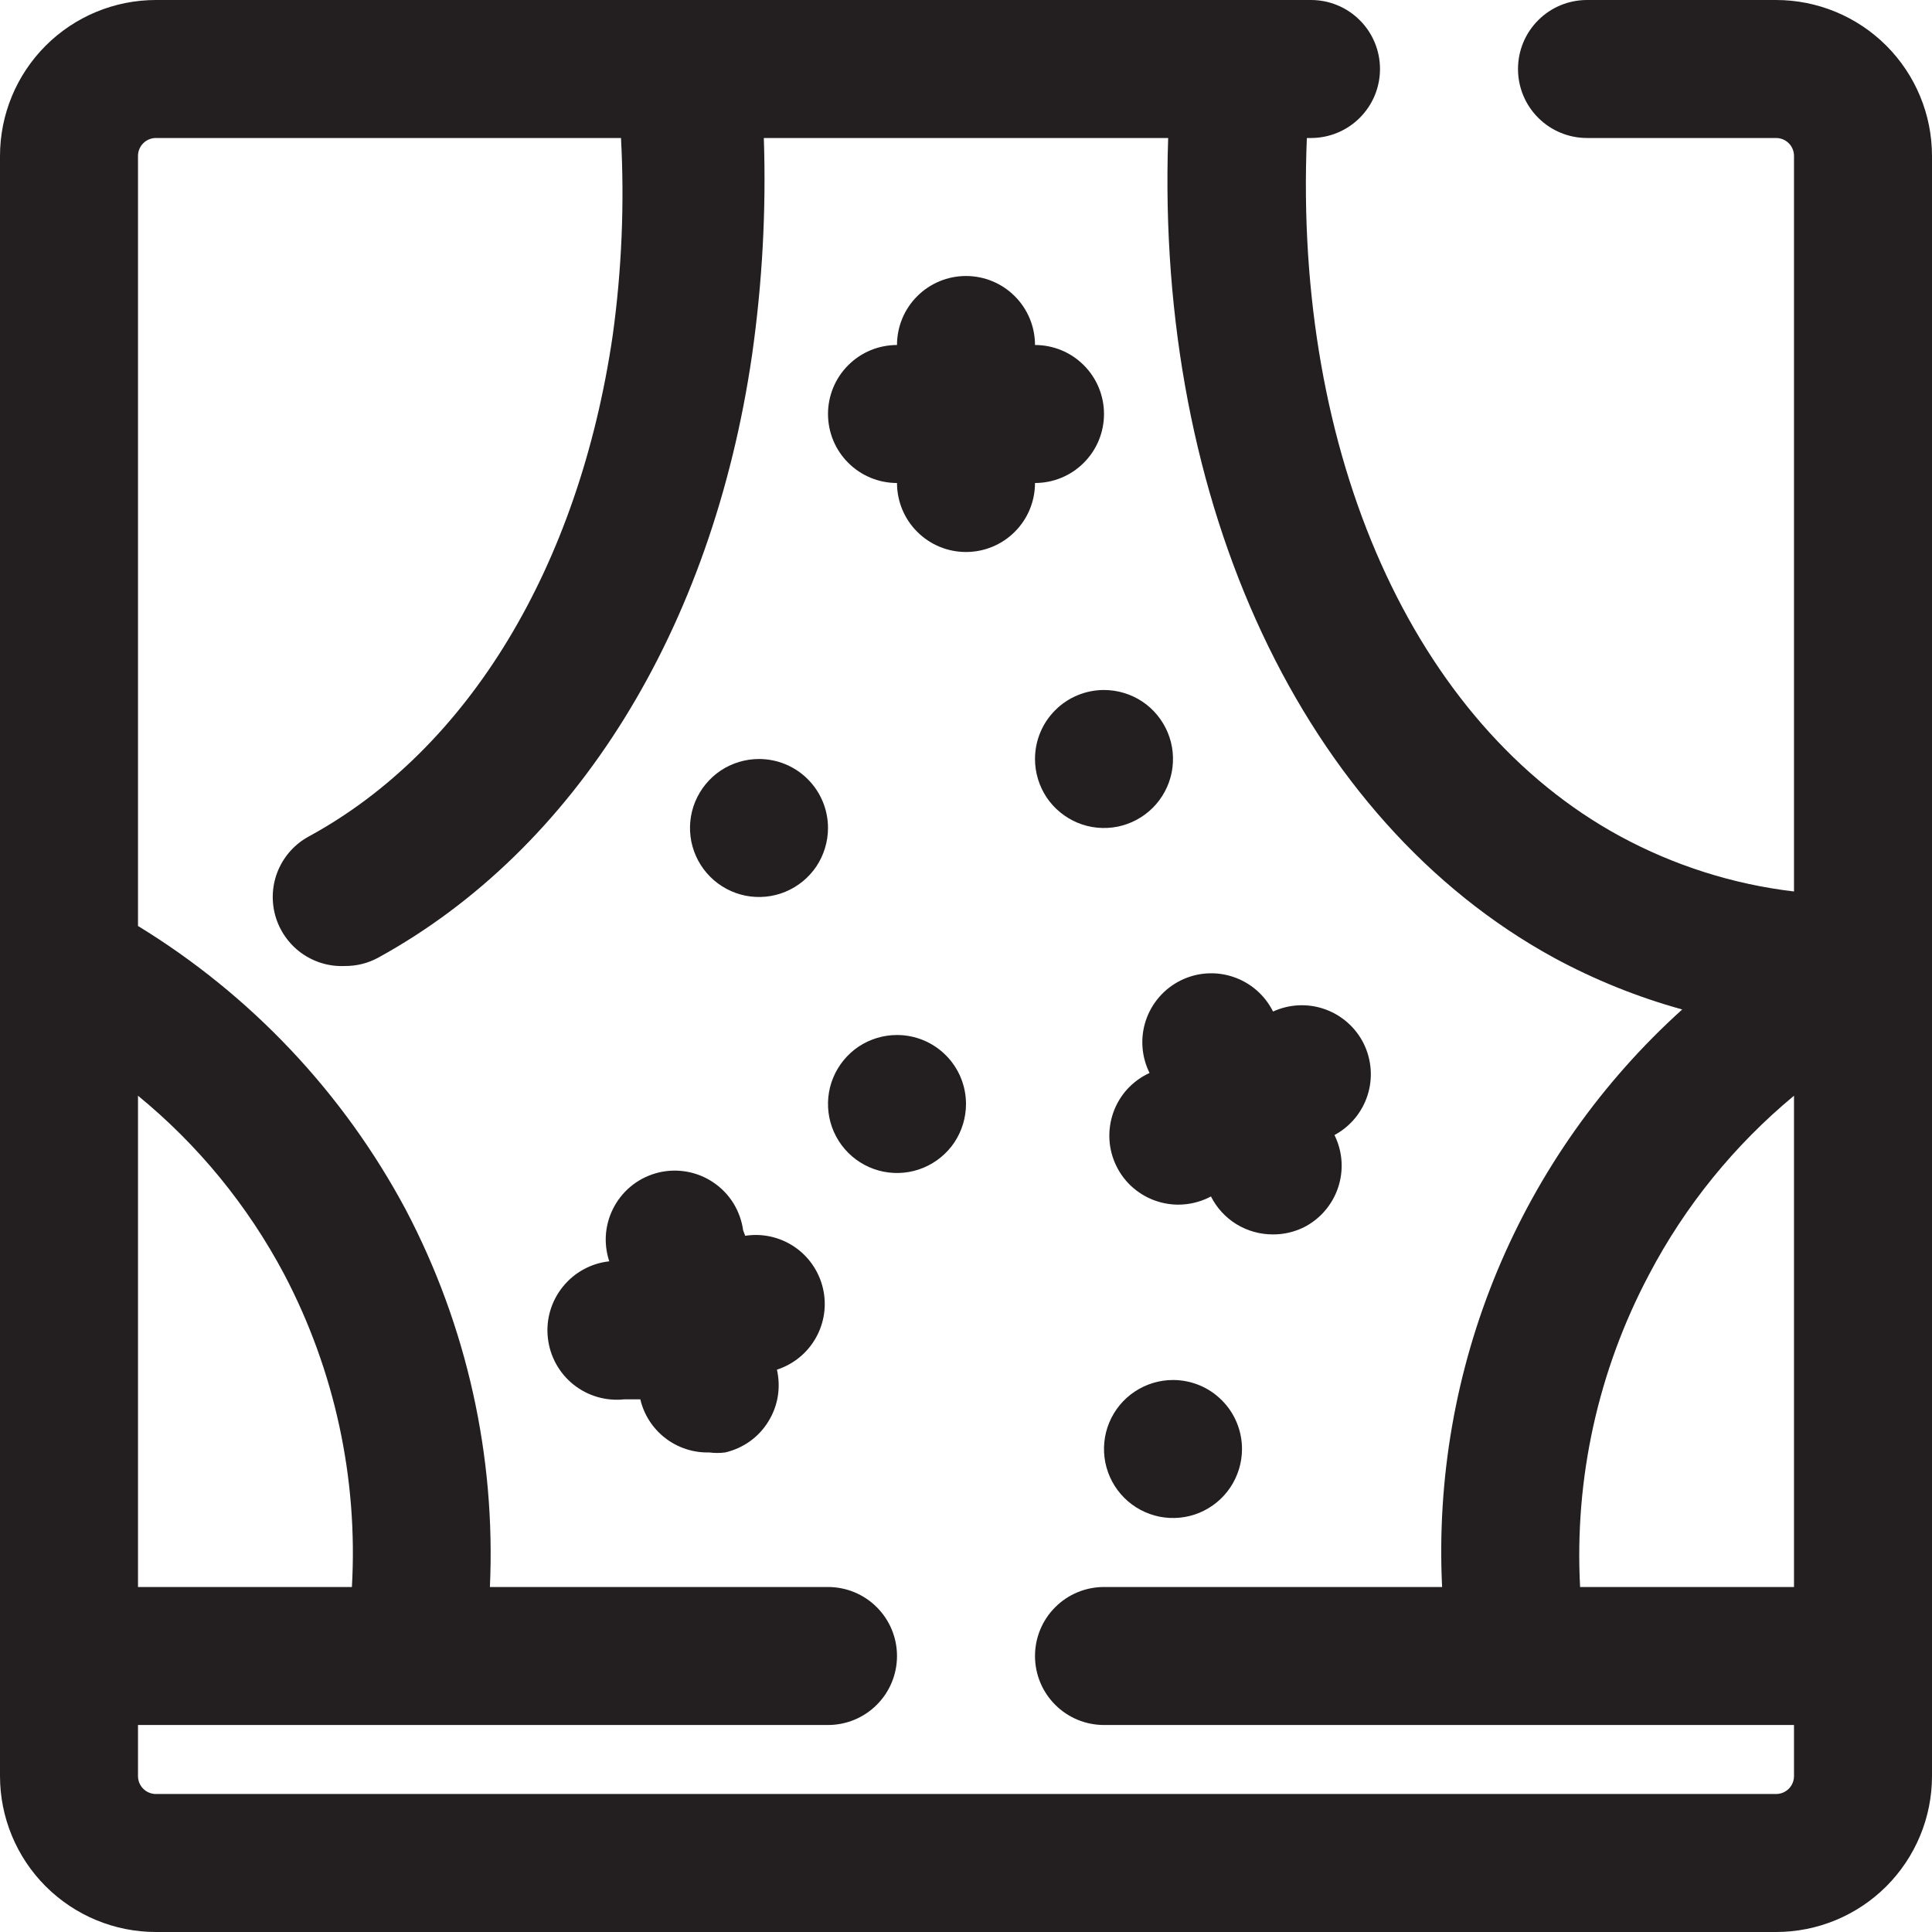
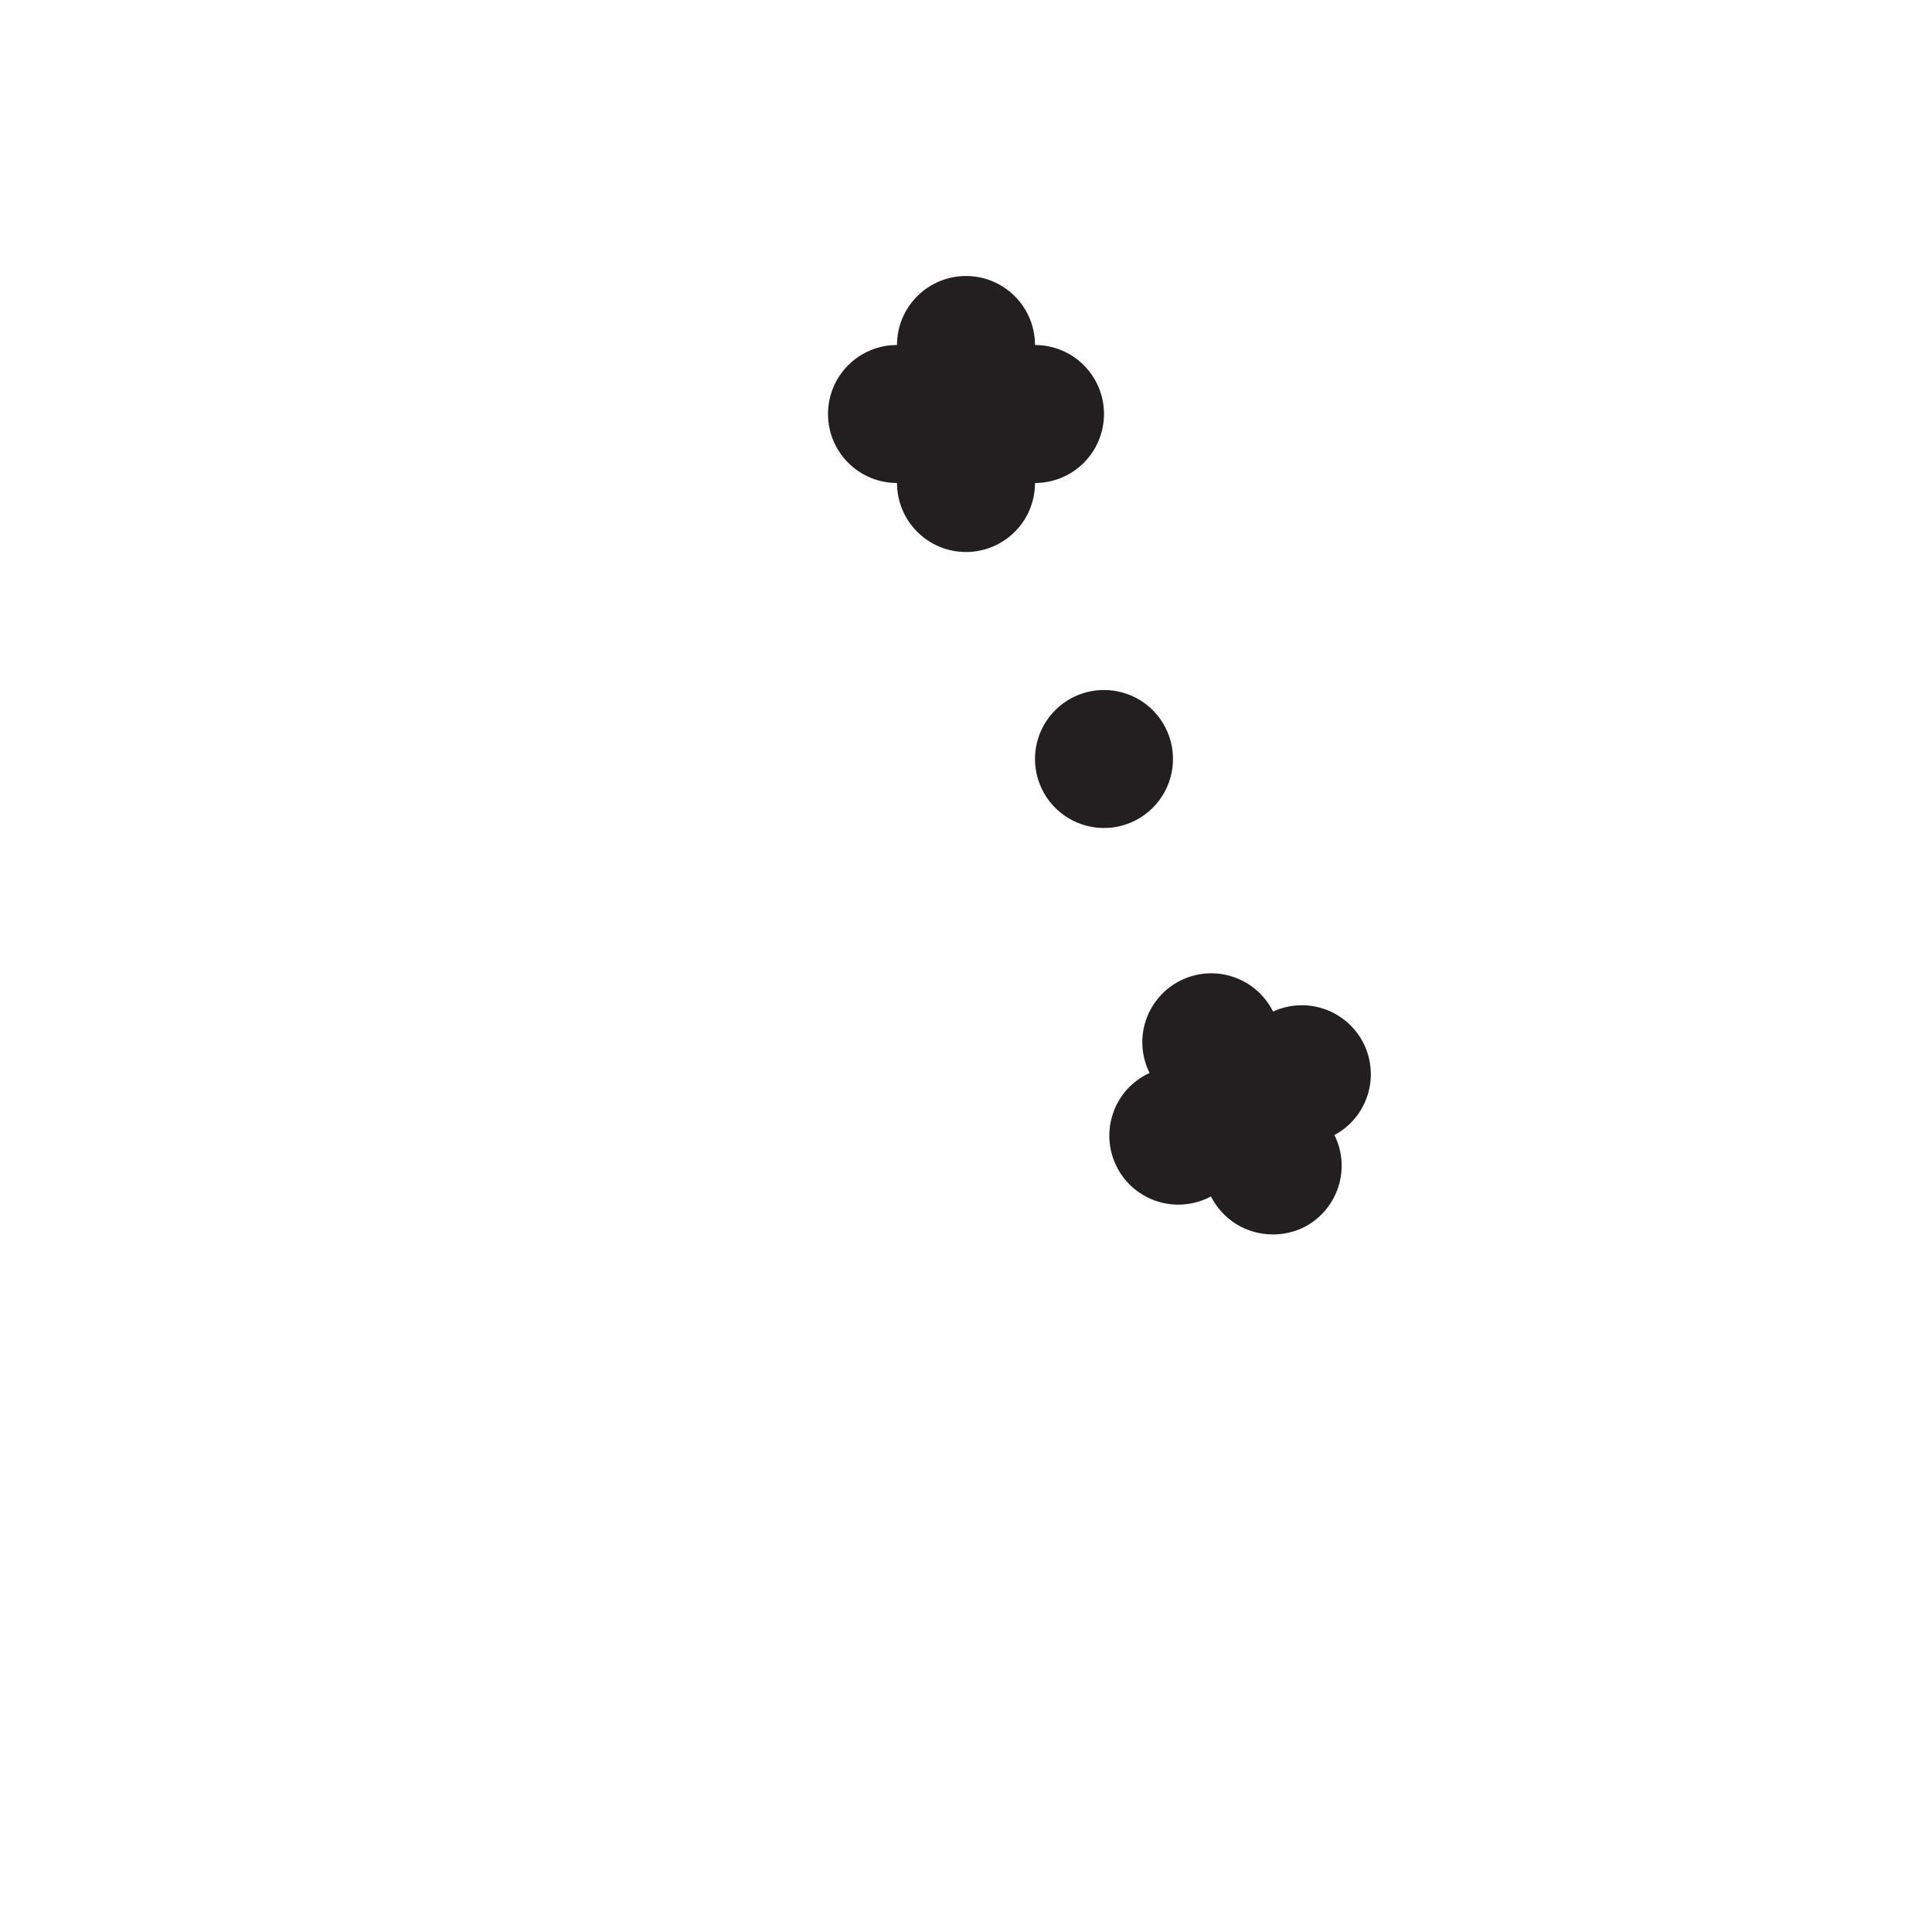
<svg xmlns="http://www.w3.org/2000/svg" width="28" height="28" viewBox="0 0 28 28" fill="none">
-   <path d="M25.74 0H23C22.735 0 22.48 0.105 22.293 0.293C22.105 0.48 22 0.735 22 1C22 1.265 22.105 1.52 22.293 1.707C22.48 1.895 22.735 2 23 2H25.74C25.809 2 25.875 2.027 25.924 2.076C25.973 2.125 26 2.191 26 2.26V12.92C25.117 12.816 24.262 12.544 23.48 12.12C20.48 10.49 18.75 6.58 18.94 2H19C19.265 2 19.52 1.895 19.707 1.707C19.895 1.52 20 1.265 20 1C20 0.735 19.895 0.48 19.707 0.293C19.52 0.105 19.265 0 19 0H2.26C1.661 0 1.086 0.238 0.662 0.662C0.238 1.086 0 1.661 0 2.26V25.74C0 26.339 0.238 26.914 0.662 27.338C1.086 27.762 1.661 28 2.26 28H25.74C26.339 28 26.914 27.762 27.338 27.338C27.762 26.914 28 26.339 28 25.74V2.26C28 1.661 27.762 1.086 27.338 0.662C26.914 0.238 26.339 0 25.74 0ZM26 15.88V23H22.9C22.816 21.427 23.162 19.861 23.9 18.47C24.422 17.476 25.136 16.596 26 15.88ZM5.1 23H2V15.88C2.872 16.594 3.592 17.474 4.12 18.47C4.851 19.863 5.19 21.429 5.1 23ZM25.74 26H2.26C2.191 26 2.125 25.973 2.076 25.924C2.027 25.875 2 25.809 2 25.74V25H12C12.265 25 12.52 24.895 12.707 24.707C12.895 24.52 13 24.265 13 24C13 23.735 12.895 23.48 12.707 23.293C12.52 23.105 12.265 23 12 23H7.1C7.186 21.101 6.765 19.213 5.88 17.53C4.976 15.839 3.636 14.42 2 13.42V2.26C2 2.191 2.027 2.125 2.076 2.076C2.125 2.027 2.191 2 2.26 2H9C9.051 2.955 9.011 3.913 8.88 4.86C8.39 8.21 6.79 10.86 4.48 12.12C4.28 12.227 4.123 12.399 4.033 12.608C3.944 12.816 3.929 13.049 3.989 13.268C4.05 13.486 4.183 13.678 4.366 13.811C4.55 13.944 4.773 14.011 5 14C5.168 14.001 5.333 13.96 5.48 13.88C8.34 12.31 10.32 9.13 10.9 5.14C11.048 4.1 11.105 3.05 11.07 2H16.93C16.75 7.3 18.88 11.89 22.52 13.88C23.11 14.2 23.733 14.451 24.38 14.63C23.216 15.68 22.3 16.976 21.698 18.423C21.096 19.871 20.824 21.434 20.9 23H16C15.735 23 15.48 23.105 15.293 23.293C15.105 23.48 15 23.735 15 24C15 24.265 15.105 24.52 15.293 24.707C15.48 24.895 15.735 25 16 25H26V25.74C26 25.809 25.973 25.875 25.924 25.924C25.875 25.973 25.809 26 25.74 26Z" fill="#231F20" />
  <path d="M16 6C16 5.735 15.895 5.48 15.707 5.293C15.52 5.105 15.265 5 15 5C15 4.735 14.895 4.48 14.707 4.293C14.52 4.105 14.265 4 14 4C13.735 4 13.48 4.105 13.293 4.293C13.105 4.48 13 4.735 13 5C12.735 5 12.48 5.105 12.293 5.293C12.105 5.48 12 5.735 12 6C12 6.265 12.105 6.52 12.293 6.707C12.48 6.895 12.735 7 13 7C13 7.265 13.105 7.52 13.293 7.707C13.48 7.895 13.735 8 14 8C14.265 8 14.52 7.895 14.707 7.707C14.895 7.52 15 7.265 15 7C15.265 7 15.52 6.895 15.707 6.707C15.895 6.52 16 6.265 16 6Z" fill="#231F20" />
  <path d="M16.66 15.55C16.538 15.606 16.429 15.686 16.338 15.784C16.248 15.883 16.179 15.999 16.134 16.126C16.09 16.252 16.071 16.386 16.079 16.52C16.087 16.653 16.122 16.784 16.182 16.904C16.241 17.024 16.324 17.131 16.426 17.218C16.528 17.305 16.646 17.371 16.773 17.411C16.901 17.452 17.035 17.467 17.169 17.454C17.302 17.442 17.432 17.403 17.55 17.34C17.634 17.506 17.762 17.646 17.921 17.743C18.08 17.84 18.263 17.891 18.45 17.89C18.602 17.891 18.753 17.856 18.89 17.79C19.127 17.672 19.308 17.464 19.392 17.213C19.477 16.962 19.458 16.687 19.34 16.45C19.569 16.327 19.741 16.12 19.82 15.872C19.899 15.625 19.878 15.356 19.763 15.123C19.647 14.891 19.445 14.712 19.2 14.626C18.955 14.539 18.686 14.552 18.45 14.66C18.332 14.423 18.124 14.242 17.873 14.158C17.622 14.073 17.347 14.092 17.11 14.21C16.872 14.328 16.692 14.536 16.607 14.787C16.523 15.038 16.542 15.313 16.66 15.55Z" fill="#231F20" />
-   <path d="M10.77 17.83C10.751 17.692 10.703 17.56 10.631 17.441C10.558 17.323 10.461 17.221 10.346 17.142C10.232 17.063 10.102 17.009 9.966 16.983C9.829 16.957 9.688 16.96 9.553 16.991C9.417 17.023 9.29 17.082 9.179 17.165C9.067 17.249 8.975 17.355 8.907 17.476C8.839 17.597 8.797 17.731 8.783 17.87C8.77 18.008 8.786 18.148 8.83 18.28C8.564 18.309 8.322 18.442 8.155 18.651C7.988 18.859 7.91 19.125 7.94 19.39C7.969 19.655 8.102 19.898 8.31 20.065C8.518 20.232 8.784 20.309 9.05 20.28H9.28C9.332 20.504 9.461 20.703 9.643 20.843C9.825 20.983 10.05 21.056 10.28 21.05C10.356 21.06 10.433 21.06 10.51 21.05C10.638 21.02 10.759 20.966 10.866 20.89C10.973 20.814 11.064 20.717 11.133 20.605C11.203 20.494 11.25 20.37 11.272 20.24C11.293 20.111 11.289 19.978 11.26 19.85C11.499 19.773 11.701 19.608 11.824 19.389C11.948 19.17 11.984 18.912 11.926 18.668C11.868 18.423 11.72 18.209 11.511 18.068C11.302 17.928 11.048 17.871 10.8 17.91L10.77 17.83Z" fill="#231F20" />
-   <path d="M11 11C10.802 11 10.609 11.059 10.444 11.168C10.28 11.278 10.152 11.435 10.076 11.617C10 11.8 9.981 12.001 10.019 12.195C10.058 12.389 10.153 12.567 10.293 12.707C10.433 12.847 10.611 12.942 10.805 12.981C10.999 13.019 11.2 13 11.383 12.924C11.565 12.848 11.722 12.72 11.832 12.556C11.941 12.391 12 12.198 12 12C12 11.735 11.895 11.48 11.707 11.293C11.52 11.105 11.265 11 11 11Z" fill="#231F20" />
-   <path d="M17 20C16.802 20 16.609 20.059 16.444 20.169C16.28 20.278 16.152 20.435 16.076 20.617C16 20.8 15.981 21.001 16.019 21.195C16.058 21.389 16.153 21.567 16.293 21.707C16.433 21.847 16.611 21.942 16.805 21.981C16.999 22.019 17.2 22 17.383 21.924C17.565 21.848 17.722 21.72 17.831 21.556C17.941 21.391 18 21.198 18 21C18 20.735 17.895 20.48 17.707 20.293C17.52 20.105 17.265 20 17 20Z" fill="#231F20" />
  <path d="M15 11C15 11.198 15.059 11.391 15.168 11.556C15.278 11.72 15.435 11.848 15.617 11.924C15.8 12 16.001 12.019 16.195 11.981C16.389 11.942 16.567 11.847 16.707 11.707C16.847 11.567 16.942 11.389 16.981 11.195C17.019 11.001 17 10.8 16.924 10.617C16.848 10.435 16.72 10.278 16.556 10.168C16.391 10.059 16.198 10 16 10C15.735 10 15.48 10.105 15.293 10.293C15.105 10.48 15 10.735 15 11Z" fill="#231F20" />
-   <path d="M13 15C12.802 15 12.609 15.059 12.444 15.168C12.28 15.278 12.152 15.435 12.076 15.617C12 15.8 11.981 16.001 12.019 16.195C12.058 16.389 12.153 16.567 12.293 16.707C12.433 16.847 12.611 16.942 12.805 16.981C12.999 17.019 13.2 17 13.383 16.924C13.565 16.848 13.722 16.72 13.832 16.556C13.941 16.391 14 16.198 14 16C14 15.735 13.895 15.48 13.707 15.293C13.52 15.105 13.265 15 13 15Z" fill="#231F20" />
</svg>